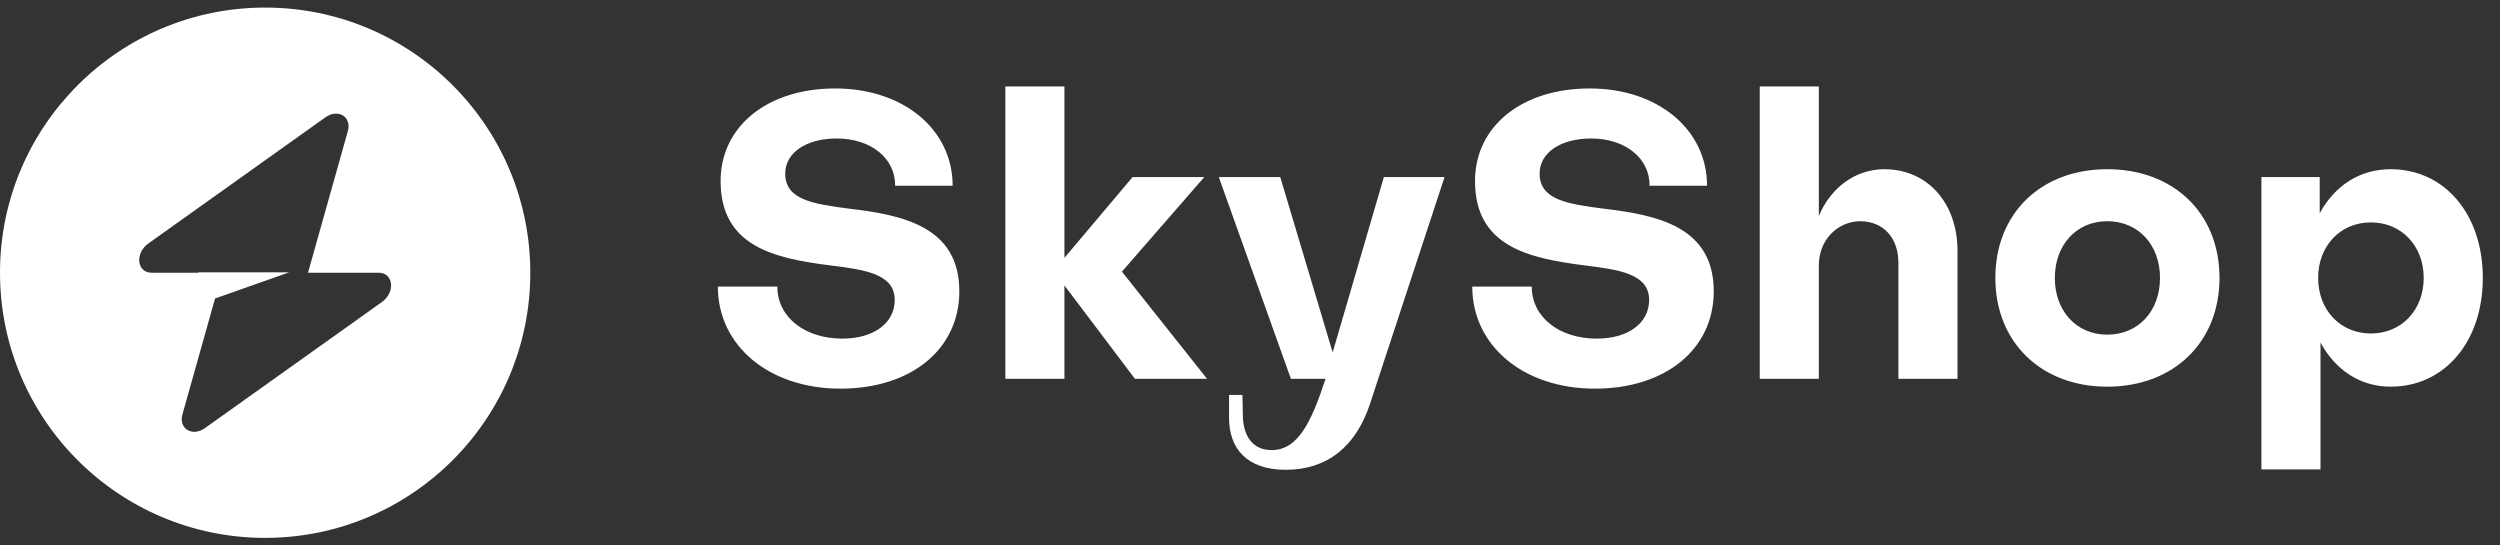
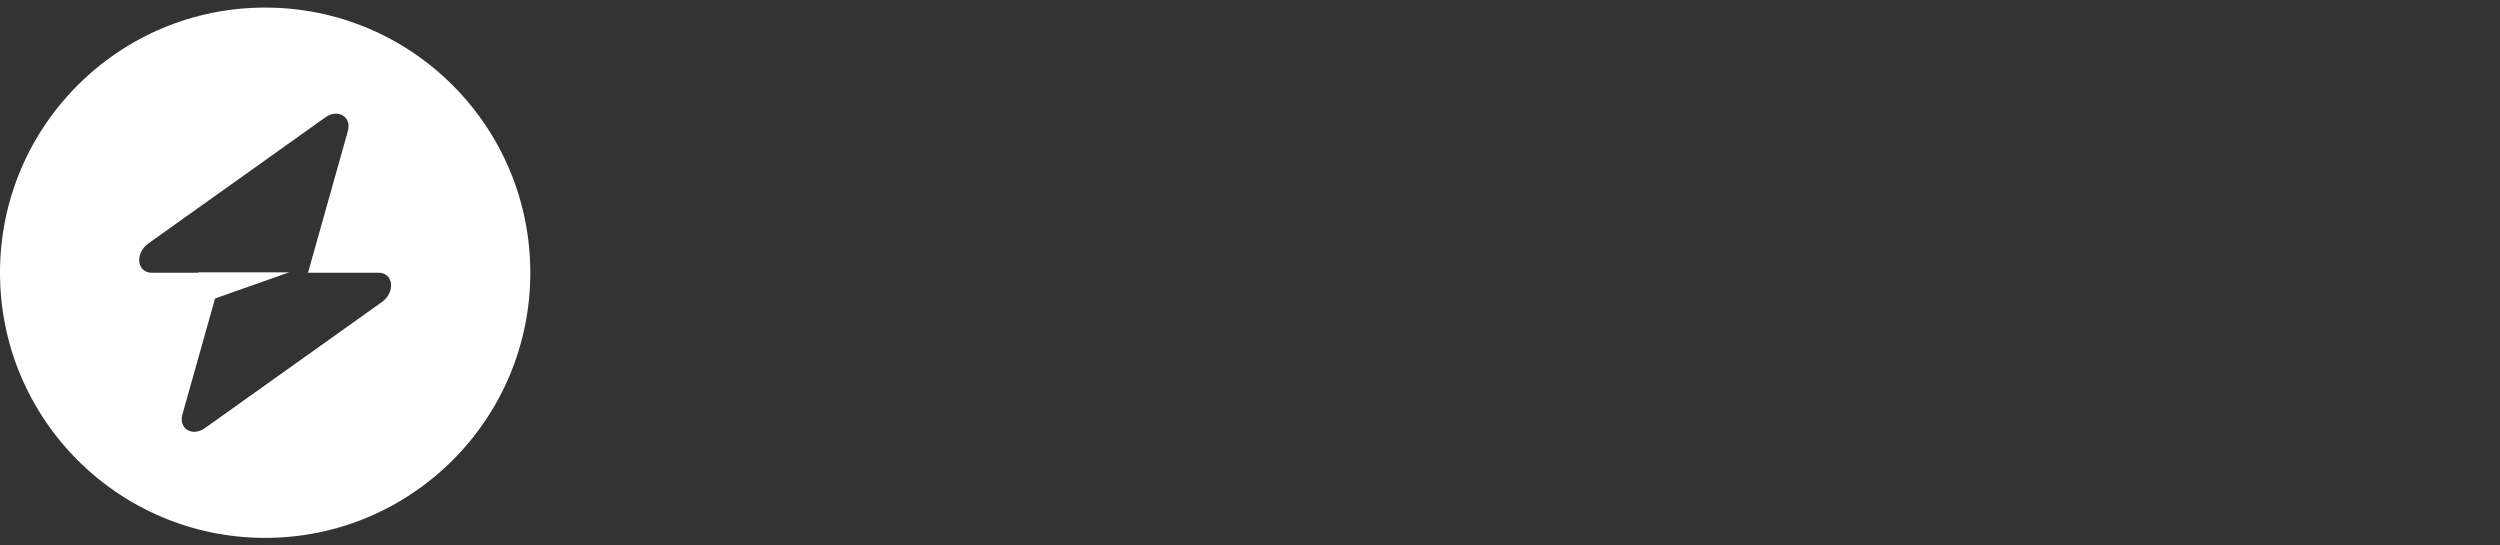
<svg xmlns="http://www.w3.org/2000/svg" width="165" height="36" viewBox="0 0 165 36" fill="none">
  <rect x="0" y="0" width="165" height="36" fill="#333333" stroke="none" />
  <path fill-rule="evenodd" clip-rule="evenodd" d="M17.5 35.5C27.165 35.5 35 27.665 35 18C35 8.335 27.165 0.5 17.5 0.5C7.835 0.5 0 8.335 0 18C0 27.665 7.835 35.5 17.5 35.5ZM22.959 8.652C23.225 7.708 22.309 7.15 21.473 7.746L9.794 16.066C8.887 16.712 9.029 18 10.008 18H13.084V17.976H19.077L14.194 19.699L12.041 27.348C11.775 28.292 12.691 28.85 13.527 28.254L25.206 19.934C26.113 19.288 25.971 18 24.992 18H20.328L22.959 8.652Z" fill="#ffffff" />
-   <path d="M55.464 25.65C50.758 25.65 47.378 22.816 47.378 18.916H51.304C51.304 20.918 53.098 22.348 55.594 22.348C57.726 22.348 59.052 21.282 59.052 19.8C59.052 18.058 57.05 17.798 54.762 17.512C51.096 17.044 47.56 16.264 47.56 11.948C47.56 8.334 50.654 5.838 55.126 5.838C59.624 5.838 62.874 8.542 62.874 12.26H59.078C59.104 10.44 57.466 9.14 55.23 9.14C53.176 9.14 51.824 10.102 51.824 11.454C51.824 13.196 53.67 13.456 56.01 13.768C59.598 14.184 63.316 14.964 63.316 19.228C63.316 23.024 60.17 25.65 55.464 25.65ZM66.352 5.708H70.252V17.018L74.75 11.688H79.482L74.048 17.928L79.664 25H74.906L70.252 18.838V25H66.352V5.708ZM87.955 23.258L91.335 11.688H95.339L90.425 26.638C89.515 29.42 87.643 31.006 84.861 31.006C82.261 31.006 81.117 29.576 81.117 27.574V26.066H82.001L82.027 27.34C82.027 28.848 82.729 29.706 83.925 29.706C85.667 29.706 86.551 27.86 87.487 25H85.199L80.441 11.688H84.497L87.955 23.258ZM105.255 25.65C100.549 25.65 97.169 22.816 97.169 18.916H101.095C101.095 20.918 102.889 22.348 105.385 22.348C107.517 22.348 108.843 21.282 108.843 19.8C108.843 18.058 106.841 17.798 104.553 17.512C100.887 17.044 97.351 16.264 97.351 11.948C97.351 8.334 100.445 5.838 104.917 5.838C109.415 5.838 112.665 8.542 112.665 12.26H108.869C108.895 10.44 107.257 9.14 105.021 9.14C102.967 9.14 101.615 10.102 101.615 11.454C101.615 13.196 103.461 13.456 105.801 13.768C109.389 14.184 113.107 14.964 113.107 19.228C113.107 23.024 109.961 25.65 105.255 25.65ZM129.195 16.55V25H125.295V17.356C125.295 15.744 124.359 14.626 122.799 14.6C121.291 14.6 120.043 15.822 120.043 17.512V25H116.143V5.708H120.043V14.262C120.823 12.364 122.487 11.168 124.359 11.168C127.245 11.168 129.195 13.43 129.195 16.55ZM146.487 18.344C146.487 22.582 143.471 25.52 139.077 25.52C134.709 25.52 131.693 22.582 131.693 18.344C131.693 14.08 134.709 11.168 139.077 11.168C143.471 11.168 146.487 14.08 146.487 18.344ZM142.561 18.344C142.561 16.16 141.131 14.6 139.077 14.6C137.049 14.6 135.619 16.16 135.619 18.344C135.619 20.528 137.049 22.088 139.077 22.088C141.131 22.088 142.561 20.528 142.561 18.344ZM159.965 18.344C159.965 16.212 158.483 14.678 156.481 14.678C154.453 14.678 152.997 16.238 152.997 18.344C152.997 20.45 154.453 22.01 156.481 22.01C158.509 22.01 159.965 20.45 159.965 18.344ZM153.153 30.98H149.253V11.688H153.101V14.08C154.089 12.26 155.727 11.168 157.781 11.168C161.343 11.168 163.865 14.132 163.865 18.344C163.865 22.556 161.343 25.52 157.781 25.52C155.779 25.52 154.141 24.428 153.153 22.608V30.98Z" fill="#ffffff" />
</svg>